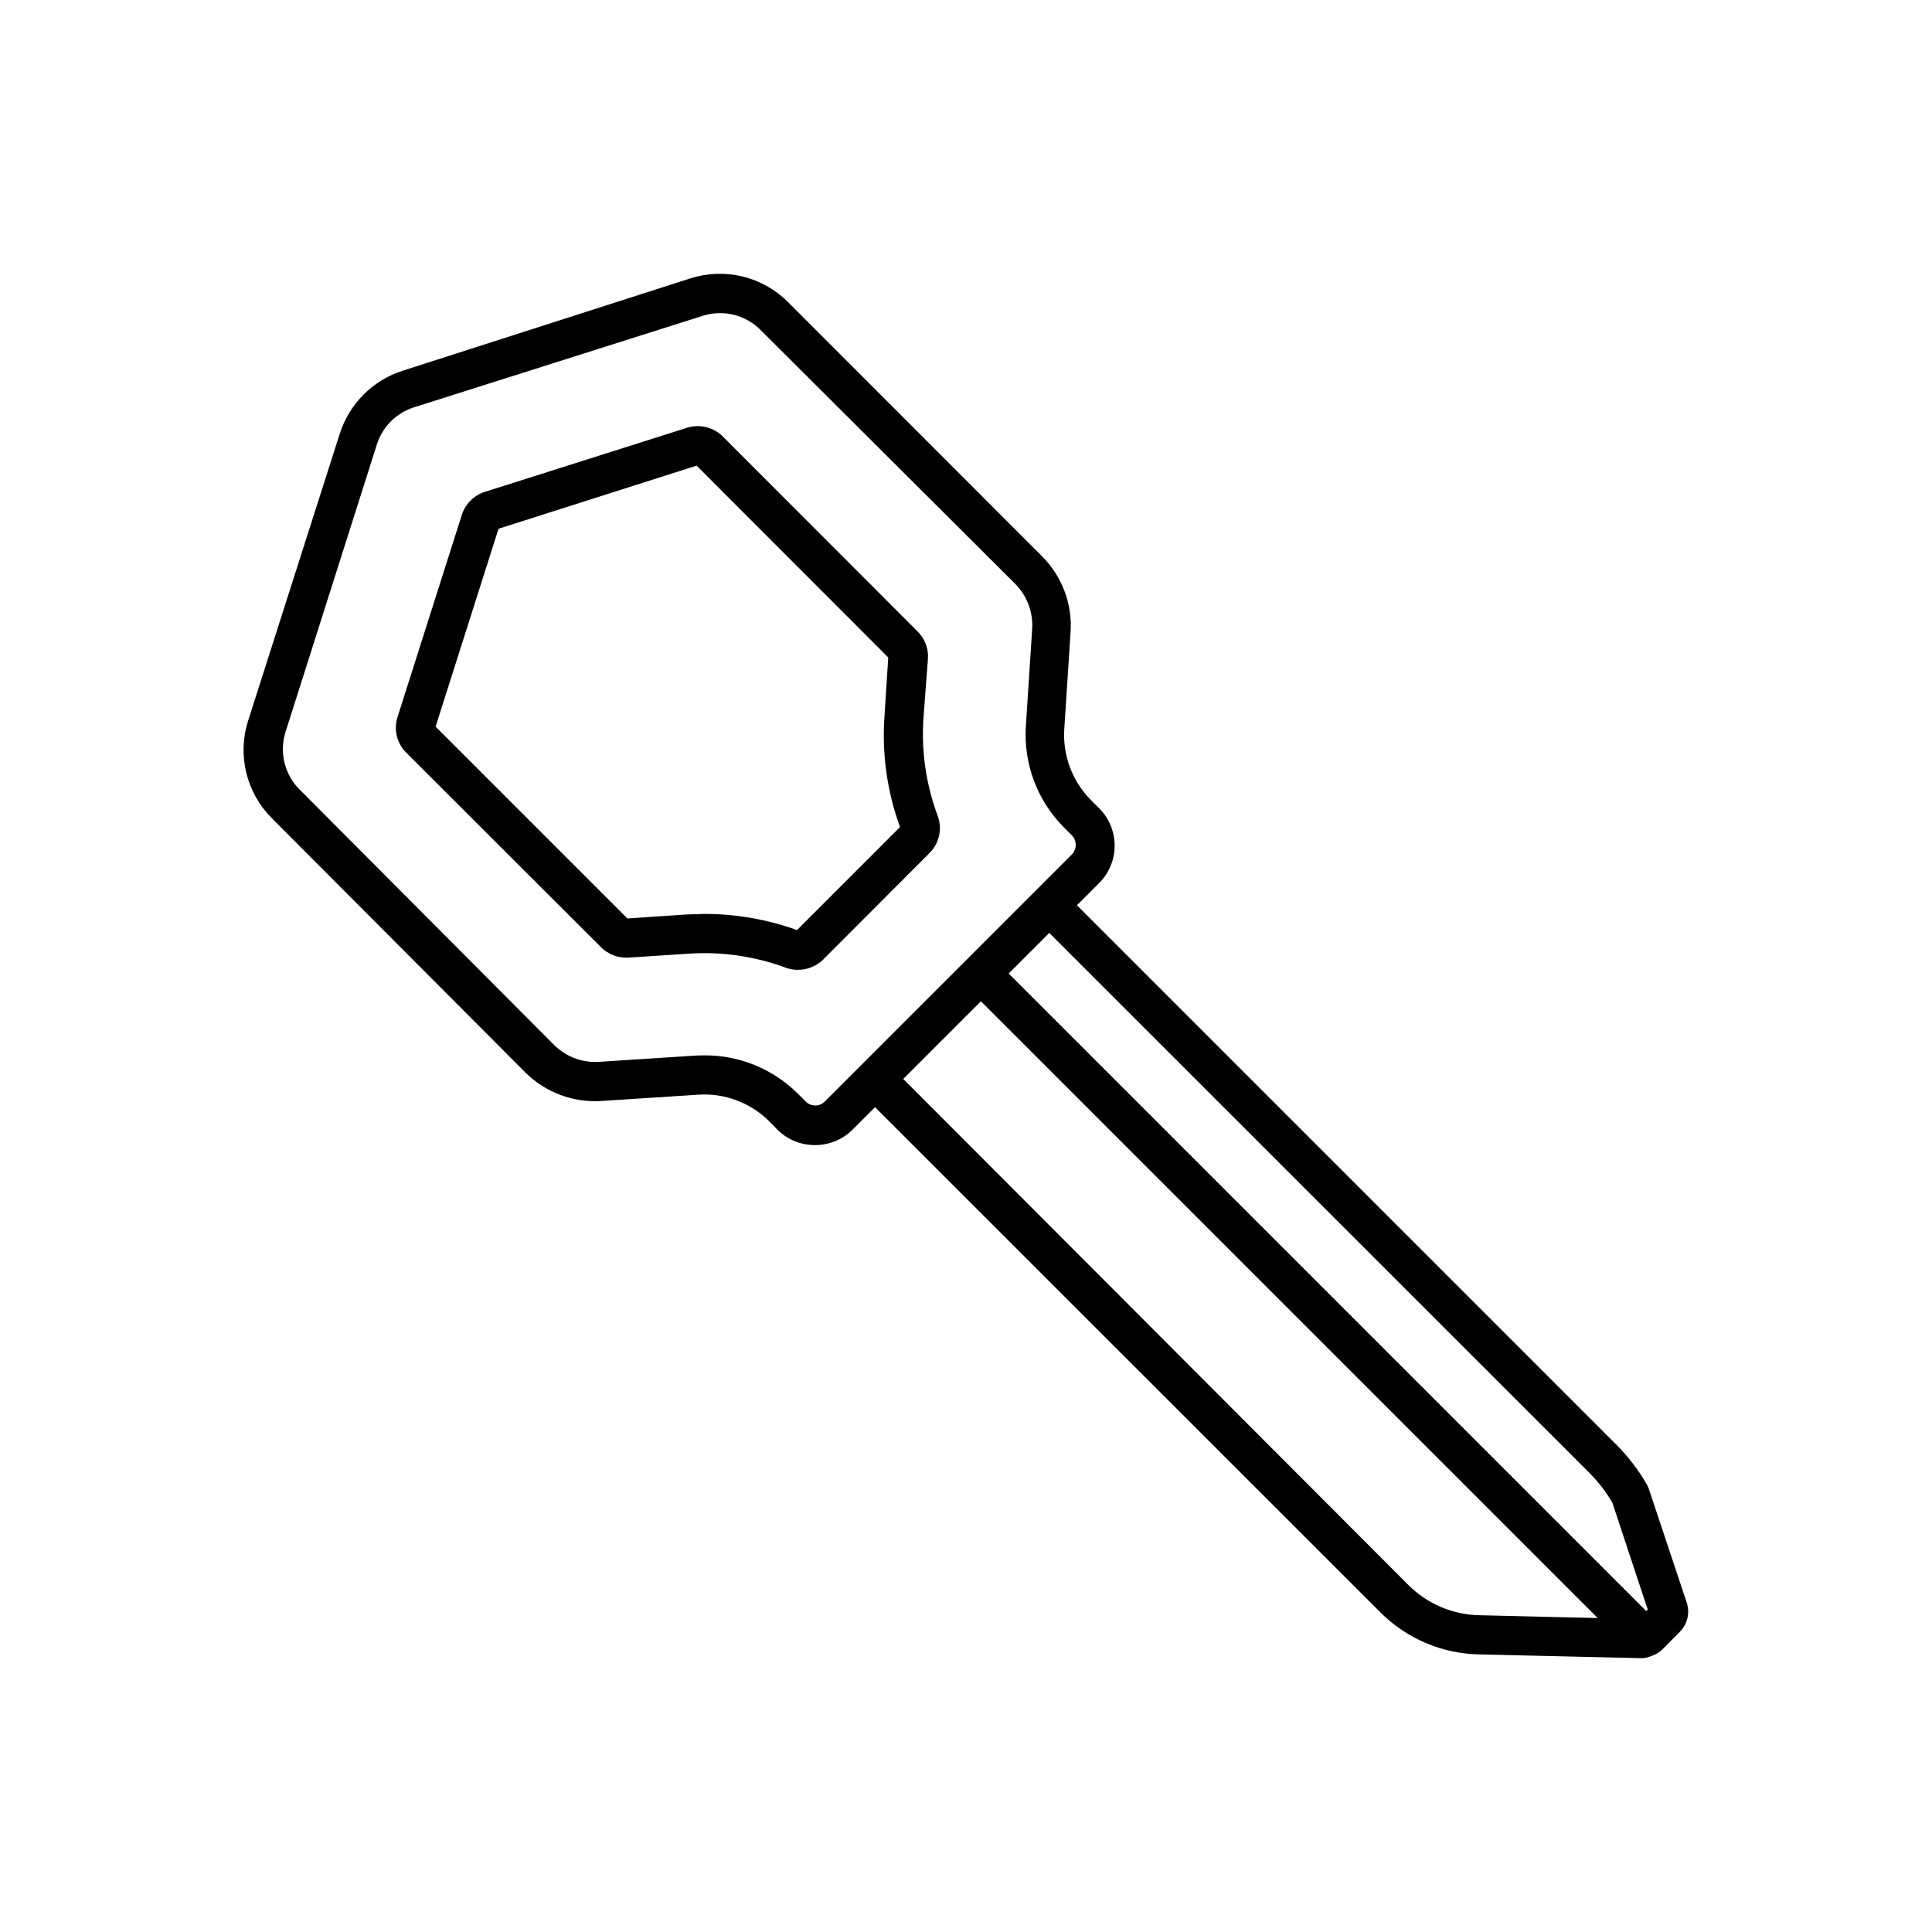
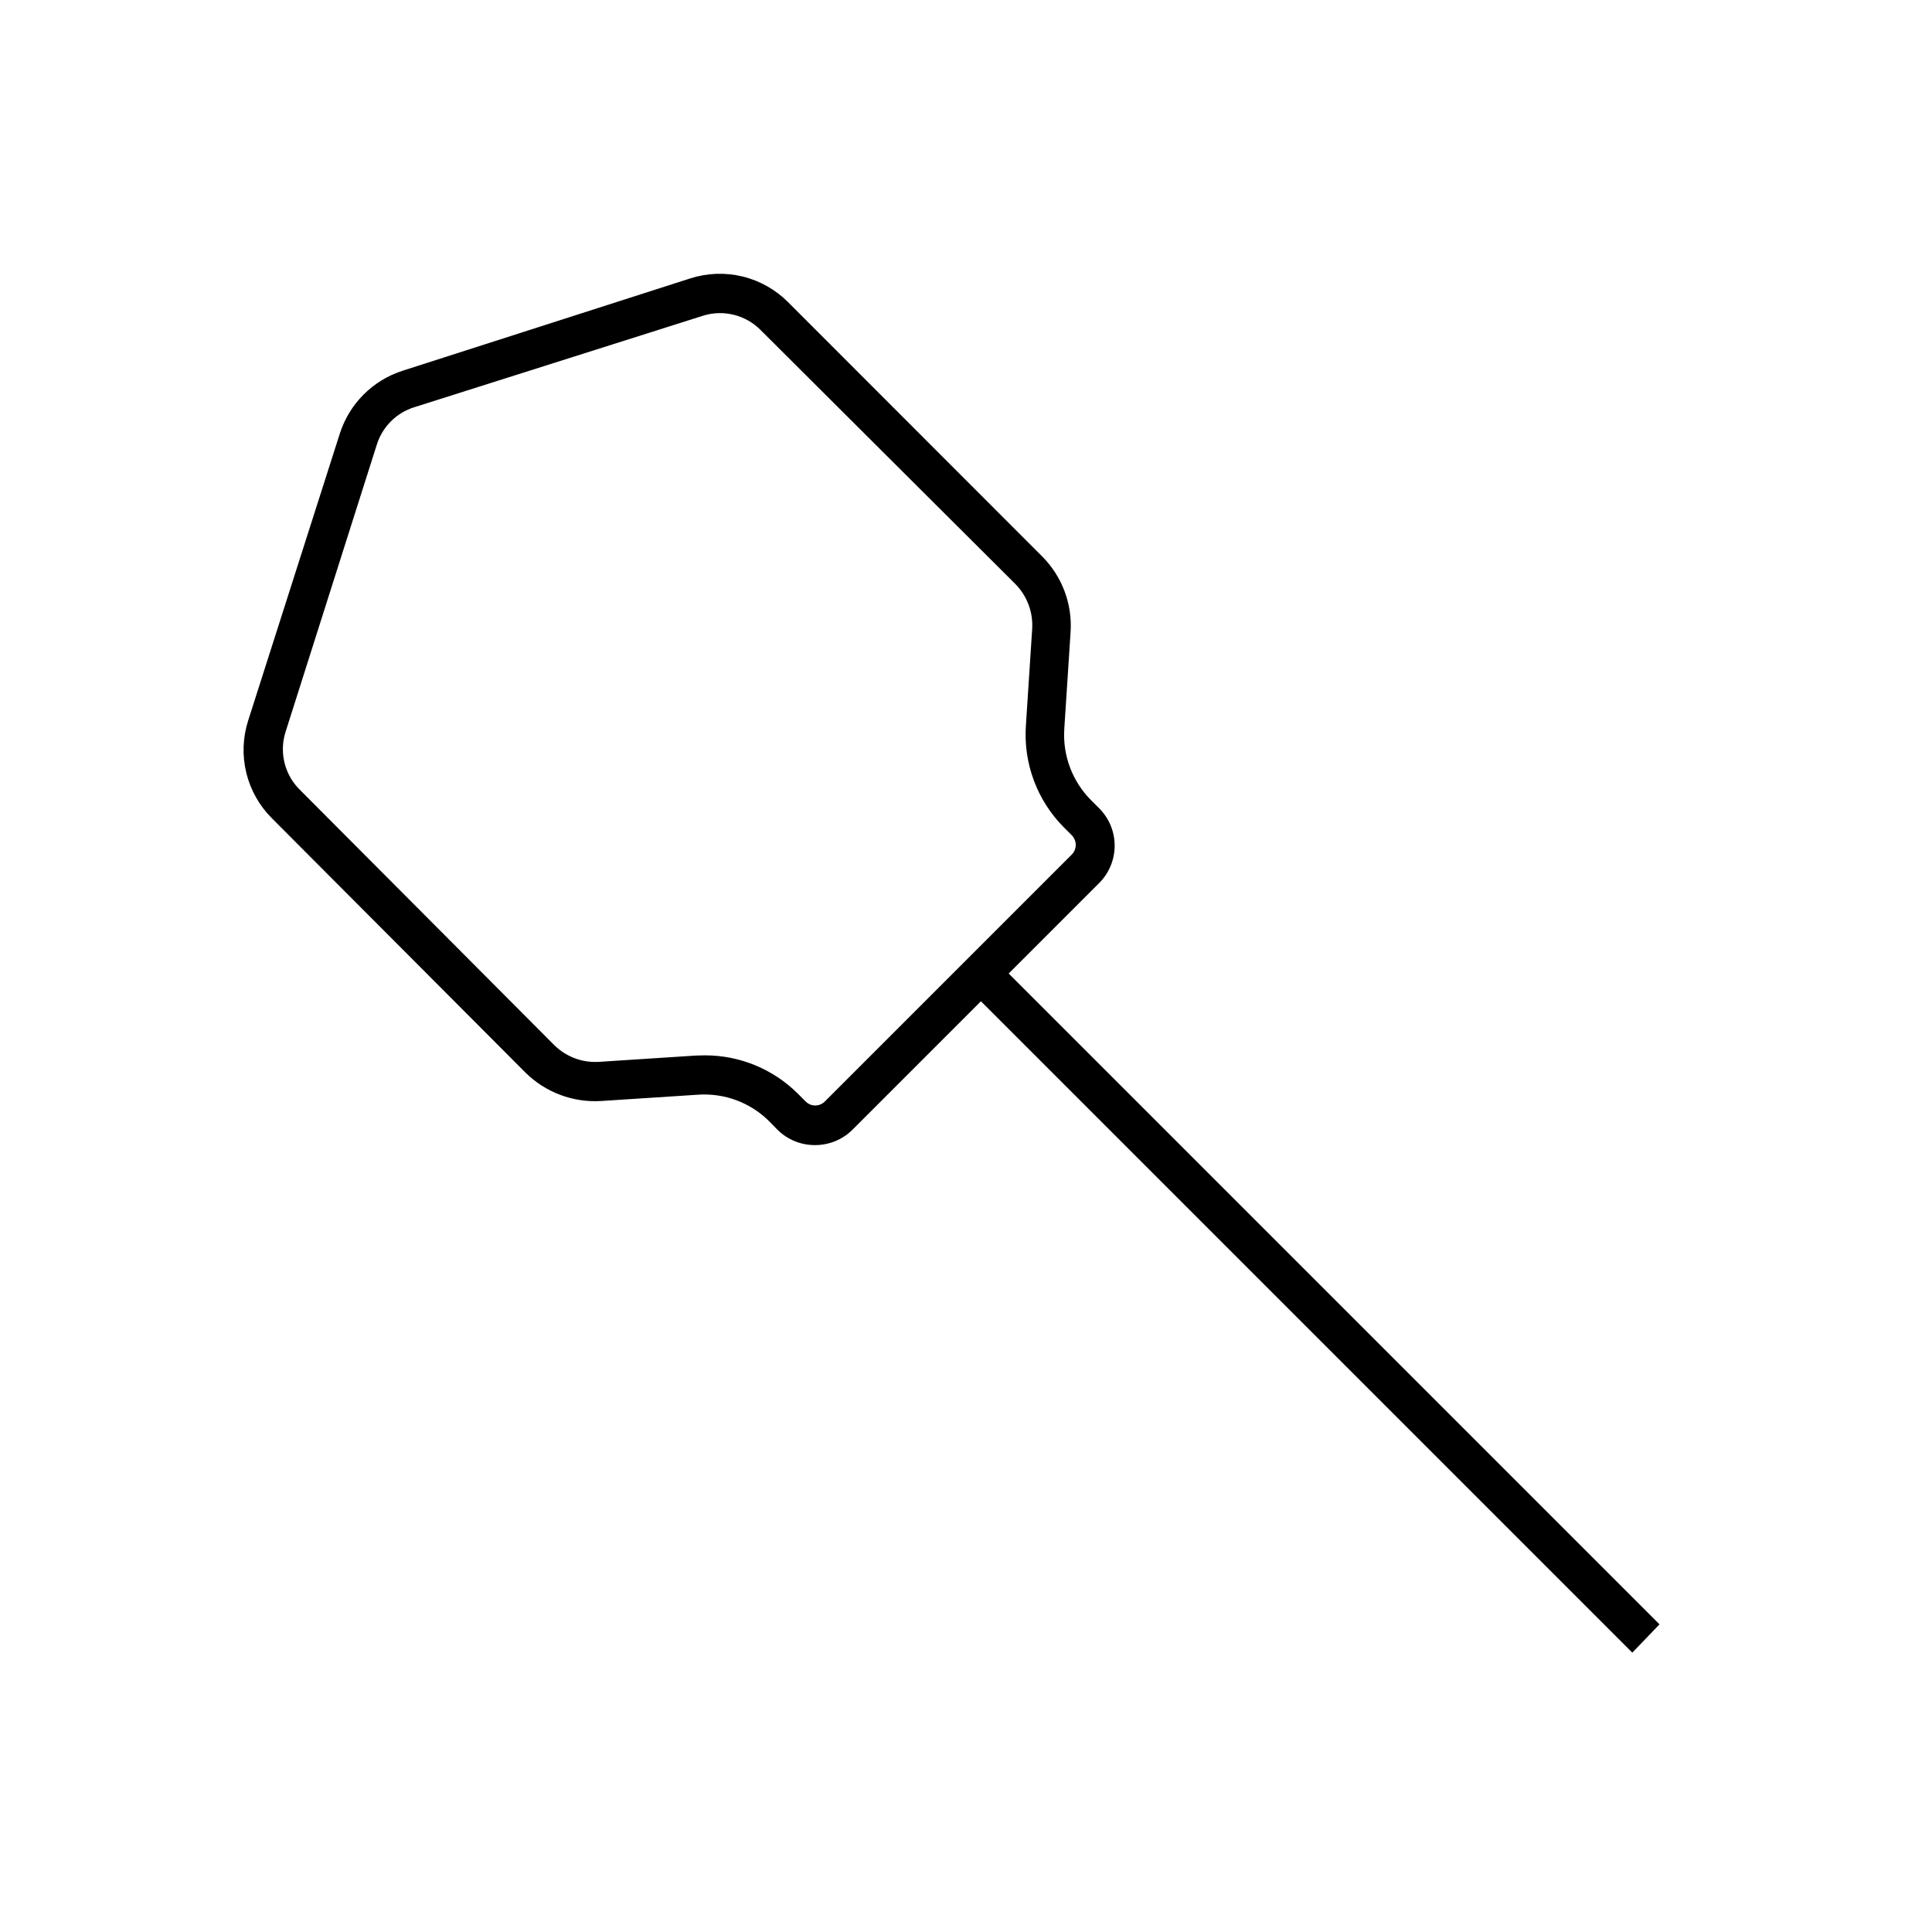
<svg xmlns="http://www.w3.org/2000/svg" fill="#000000" width="800px" height="800px" version="1.1" viewBox="144 144 512 512">
  <g>
    <path d="m360.1 447.46c-3.773 0.051-7.406-1.418-10.078-4.082l-2.117-2.168 0.004 0.004c-4.984-5.004-11.898-7.598-18.945-7.106l-25.594 1.664c-7.488 0.484-14.828-2.269-20.152-7.559l-67.156-67.359c-3.332-3.316-5.684-7.492-6.793-12.059-1.113-4.57-0.941-9.359 0.496-13.836l24.281-76.023c2.519-7.922 8.715-14.137 16.625-16.68l76.277-24.484c4.481-1.434 9.266-1.605 13.836-0.496 4.57 1.113 8.742 3.465 12.062 6.793l67.309 67.359c5.316 5.309 8.074 12.66 7.555 20.152l-1.664 25.594h0.004c-0.461 7.027 2.129 13.91 7.102 18.895l2.168 2.168c5.43 5.461 5.43 14.285 0 19.746l-65.496 65.496c-2.602 2.539-6.09 3.965-9.723 3.981zm-29.371-23.781c9.223-0.035 18.082 3.59 24.633 10.078l2.168 2.168c1.395 1.383 3.644 1.383 5.039 0l65.496-65.496c1.355-1.406 1.355-3.633 0-5.039l-2.117-2.117c-7.082-7.113-10.754-16.938-10.078-26.953l1.664-25.594c0.297-4.504-1.375-8.914-4.586-12.09l-67.461-67.258c-1.941-1.938-4.375-3.305-7.039-3.961-2.66-0.656-5.453-0.578-8.074 0.23l-76.477 24.234c-4.832 1.465-8.613 5.246-10.078 10.074l-24.184 76.129c-0.828 2.688-0.891 5.559-0.18 8.281 0.711 2.723 2.172 5.195 4.211 7.133l67.109 67.359c3.176 3.203 7.59 4.859 12.09 4.535l25.594-1.664z" />
-     <path d="m355.46 401.01c-1.098 0.016-2.191-0.172-3.223-0.555-8.16-3.023-16.863-4.293-25.543-3.731l-16.223 1.059c-2.711 0.137-5.352-0.891-7.258-2.82l-51.539-51.488c-2.504-2.465-3.402-6.133-2.316-9.473l17.027-53.555c0.93-2.898 3.199-5.168 6.098-6.098l53.555-16.977c3.332-1.062 6.981-0.188 9.473 2.266l51.539 51.59c1.977 1.879 3.027 4.531 2.871 7.254l-1.207 16.023c-0.562 8.68 0.707 17.383 3.727 25.543 1.371 3.488 0.516 7.457-2.168 10.074l-28.164 28.215h0.004c-1.789 1.719-4.172 2.676-6.652 2.672zm-24.688-14.812c8.332 0.008 16.598 1.457 24.438 4.281l27.305-27.305c-3.402-9.328-4.812-19.266-4.129-29.172l1.008-15.77-50.785-50.836-52.496 16.727-16.676 52.449 50.832 50.832 15.719-1.059z" />
-     <path d="m579.25 583.44-43.328-1.008c-9.809-0.203-19.164-4.191-26.098-11.137l-137.59-137.54 7.609-7.356 137.34 137.59c4.996 5.031 11.754 7.922 18.844 8.062l42.168 1.008 2.469-2.519-9.371-28.316c-1.699-2.902-3.766-5.578-6.144-7.957l-146.76-146.71 7.356-7.305 146.66 146.66c3.164 3.168 5.891 6.746 8.109 10.633l0.402 0.906 10.078 30.23c0.914 2.742 0.191 5.769-1.863 7.809l-4.484 4.535v-0.004c-0.789 0.801-1.758 1.406-2.82 1.766-0.812 0.363-1.684 0.586-2.57 0.656z" />
    <path d="m576.58 581.97-176.28-176.28 7.356-7.356 176.13 176.13z" />
  </g>
</svg>